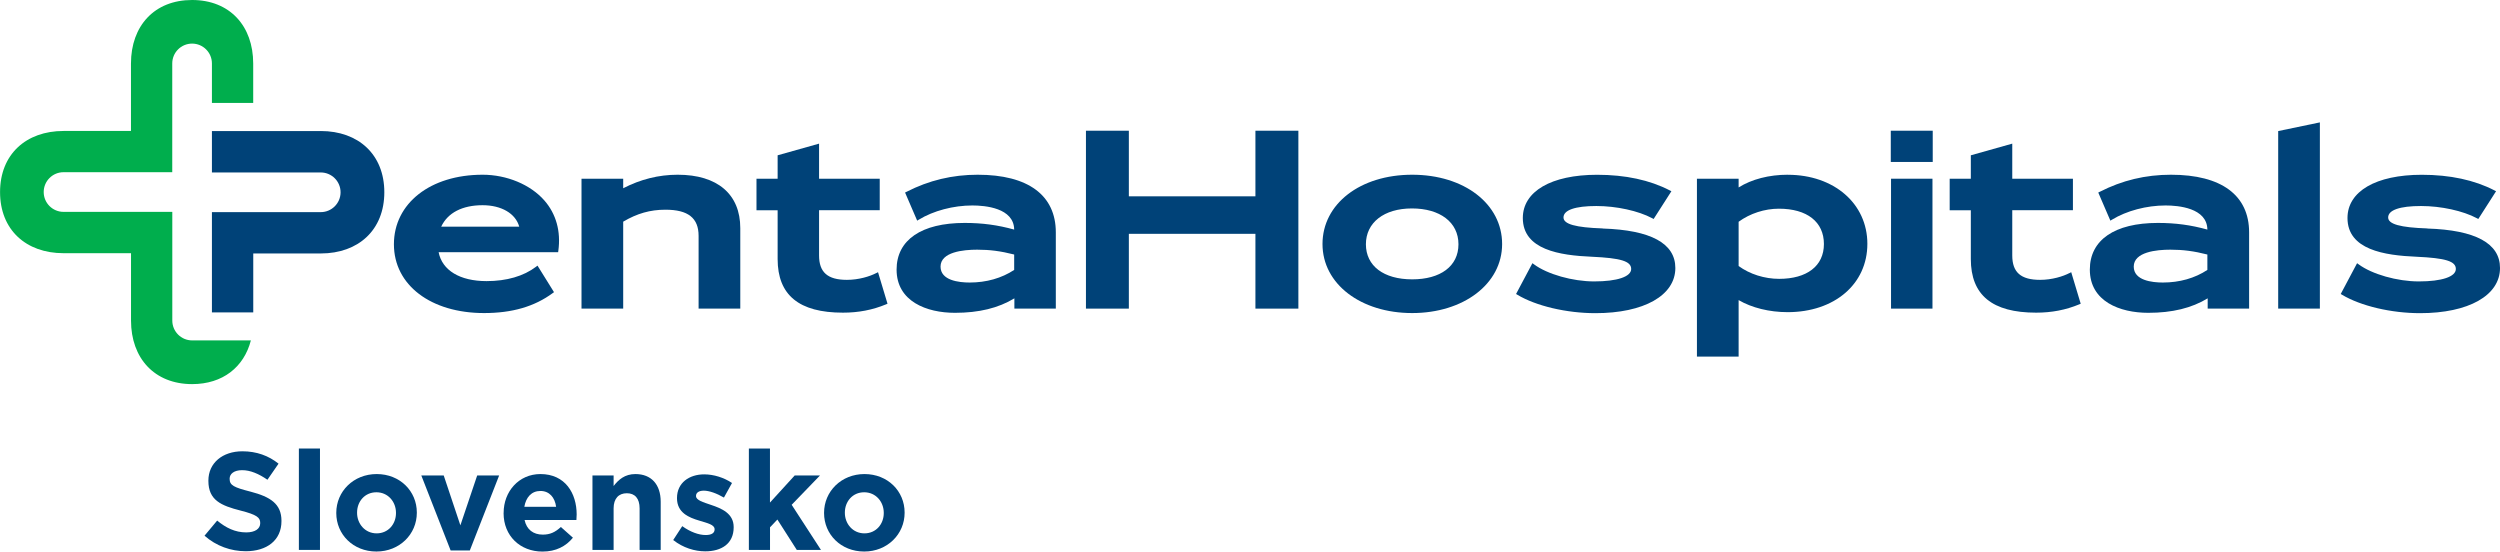
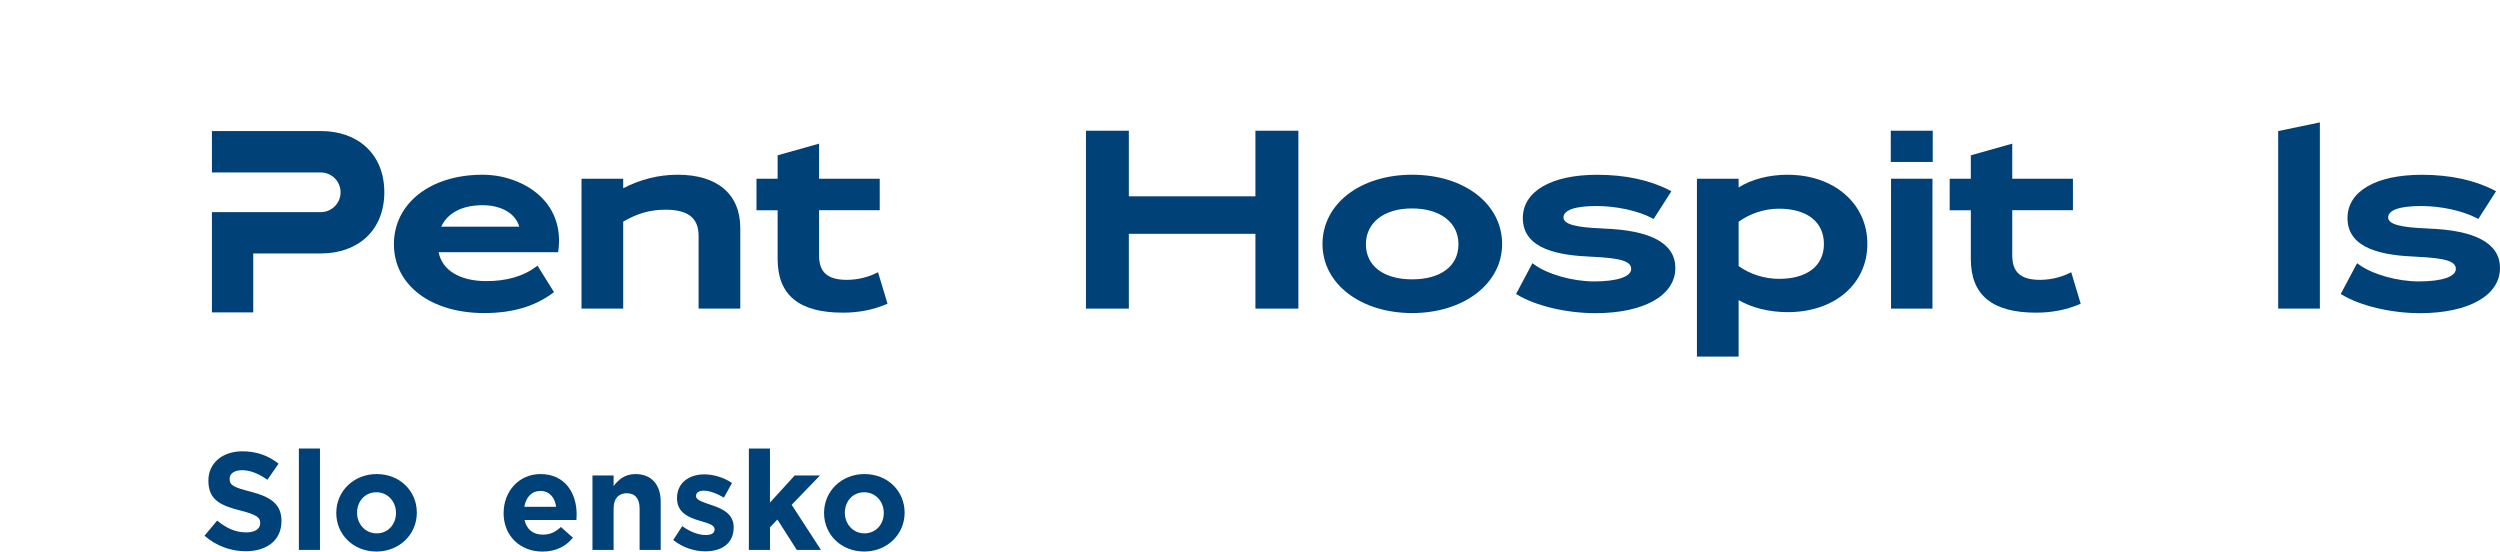
<svg xmlns="http://www.w3.org/2000/svg" id="Layer_1" data-name="Layer 1" viewBox="0 0 495.35 109.29">
  <defs>
    <style> .cls-1 { fill: #00ae4d; } .cls-1, .cls-2 { stroke-width: 0px; } .cls-2 { fill: #004278; } </style>
  </defs>
  <g>
    <path class="cls-2" d="m40.52,106.15l2.51-3c1.73,1.43,3.55,2.34,5.75,2.34,1.73,0,2.78-.69,2.78-1.82v-.05c0-1.07-.66-1.63-3.88-2.45-3.88-.99-6.39-2.06-6.39-5.89v-.05c0-3.5,2.81-5.81,6.74-5.81,2.81,0,5.2.88,7.16,2.45l-2.2,3.19c-1.71-1.18-3.39-1.9-5.01-1.9s-2.48.74-2.48,1.68v.05c0,1.27.83,1.68,4.16,2.53,3.91,1.02,6.11,2.42,6.11,5.78v.05c0,3.83-2.92,5.97-7.07,5.97-2.92,0-5.86-1.02-8.18-3.08Z" />
-     <path class="cls-2" d="m59.22,88.87h4.18v20.09h-4.18v-20.09Z" />
+     <path class="cls-2" d="m59.22,88.87h4.18v20.09h-4.18v-20.09" />
    <path class="cls-2" d="m66.63,101.66v-.05c0-4.24,3.41-7.68,8.01-7.68s7.95,3.38,7.95,7.62v.05c0,4.24-3.41,7.68-8.01,7.68s-7.95-3.39-7.95-7.62Zm11.83,0v-.05c0-2.18-1.57-4.07-3.88-4.07s-3.83,1.84-3.83,4.02v.05c0,2.17,1.57,4.07,3.88,4.07s3.83-1.85,3.83-4.02Z" />
-     <path class="cls-2" d="m83.49,94.21h4.43l3.3,9.88,3.33-9.88h4.35l-5.81,14.86h-3.8l-5.81-14.86Z" />
    <path class="cls-2" d="m99.79,101.66v-.05c0-4.21,3-7.68,7.29-7.68,4.93,0,7.18,3.83,7.18,8.01,0,.33-.03.71-.05,1.1h-10.27c.41,1.9,1.73,2.89,3.61,2.89,1.4,0,2.42-.44,3.58-1.51l2.39,2.12c-1.38,1.7-3.36,2.75-6.03,2.75-4.43,0-7.71-3.11-7.71-7.62Zm10.4-1.24c-.25-1.87-1.35-3.14-3.11-3.14s-2.86,1.24-3.19,3.14h6.3Z" />
    <path class="cls-2" d="m117.39,94.21h4.19v2.09c.96-1.24,2.2-2.37,4.32-2.37,3.17,0,5.01,2.09,5.01,5.48v9.55h-4.18v-8.23c0-1.98-.94-3-2.53-3s-2.62,1.02-2.62,3v8.23h-4.19v-14.75Z" />
    <path class="cls-2" d="m133.39,107l1.79-2.75c1.6,1.16,3.28,1.76,4.65,1.76,1.21,0,1.76-.44,1.76-1.1v-.05c0-.91-1.43-1.21-3.05-1.71-2.06-.61-4.4-1.57-4.4-4.43v-.05c0-3,2.42-4.68,5.39-4.68,1.87,0,3.91.63,5.51,1.71l-1.6,2.89c-1.46-.85-2.92-1.37-3.99-1.37-1.02,0-1.54.44-1.54,1.02v.05c0,.83,1.4,1.21,3,1.76,2.06.69,4.46,1.68,4.46,4.38v.05c0,3.28-2.45,4.76-5.64,4.76-2.06,0-4.38-.69-6.33-2.23Z" />
    <path class="cls-2" d="m148.37,88.87h4.19v10.71l4.9-5.37h5.01l-5.61,5.81,5.81,8.95h-4.79l-3.85-6.03-1.46,1.54v4.49h-4.19v-20.09Z" />
    <path class="cls-2" d="m163.28,101.66v-.05c0-4.24,3.41-7.68,8.01-7.68s7.95,3.38,7.95,7.62v.05c0,4.24-3.41,7.68-8.01,7.68s-7.95-3.39-7.95-7.62Zm11.83,0v-.05c0-2.18-1.57-4.07-3.88-4.07s-3.83,1.84-3.83,4.02v.05c0,2.17,1.57,4.07,3.88,4.07s3.83-1.85,3.83-4.02Z" />
  </g>
  <g>
-     <path class="cls-1" d="m50.17,20.41v-7.82c0-7.46-4.65-12.59-12.11-12.59s-12.11,5.12-12.11,12.59v13.36h-13.35c-7.46,0-12.59,4.65-12.59,12.11s5.12,12.11,12.59,12.11h13.36v13.35c0,7.46,4.65,12.59,12.11,12.59,6.07,0,10.27-3.38,11.64-8.66h-11.64c-2.17,0-3.93-1.76-3.93-3.93v-21.54H12.59c-2.17,0-3.93-1.76-3.93-3.93s1.76-3.93,3.93-3.93h21.54v-8.19h0v-13.36c0-2.17,1.76-3.93,3.93-3.93s3.93,1.76,3.93,3.93v7.82h8.19Z" />
    <path class="cls-2" d="m63.55,25.97h-21.56v8.2h21.56c2.17,0,3.93,1.76,3.93,3.93s-1.76,3.93-3.93,3.93h-21.56v19.87h8.19v-11.68h13.37c7.47,0,12.6-4.66,12.6-12.13s-5.13-12.13-12.6-12.13Z" />
    <g>
      <path class="cls-2" d="m95.62,34.62c-10.35,0-17.57,5.67-17.57,13.78s7.35,13.63,17.87,13.63c5.55,0,9.99-1.29,13.6-3.96l.25-.18-3.27-5.26-.3.23c-2.43,1.85-5.81,2.84-9.79,2.84-5.28,0-8.8-2.13-9.5-5.73h23.68l.04-.29c.52-3.84-.43-7.28-2.76-9.95-2.75-3.15-7.45-5.11-12.25-5.11Zm0,6.04c3.75,0,6.54,1.65,7.26,4.25h-15.46c1.29-2.75,4.18-4.25,8.2-4.25Z" />
      <path class="cls-2" d="m134.27,34.62c-3.73,0-7.35.9-10.79,2.68v-1.89h-8.26v25.74h8.26v-17.23c2.76-1.63,5.35-2.37,8.38-2.37,4.47,0,6.56,1.64,6.56,5.18v14.42h8.26v-15.95c0-6.72-4.52-10.58-12.4-10.58Z" />
      <path class="cls-2" d="m173.61,54.11c-1.25.65-3.44,1.34-5.8,1.34-3.82,0-5.52-1.49-5.52-4.83v-8.97h12.02v-6.24h-12.02v-6.95l-8.21,2.31v4.65h-4.19v6.24h4.19v9.66c0,7.15,4.23,10.63,12.94,10.63,3.09,0,5.88-.54,8.55-1.65l.28-.12-1.88-6.25-.36.19Z" />
-       <path class="cls-2" d="m193.75,34.62c-5.06,0-9.69,1.11-14.14,3.39l-.28.14,2.4,5.57.33-.2c2.88-1.76,6.85-2.81,10.61-2.81,2.48,0,8.23.47,8.28,4.78-3.27-.91-6.31-1.32-9.81-1.32-8.57,0-13.49,3.37-13.49,9.25,0,6.31,5.97,8.56,11.56,8.56,4.75,0,8.61-.94,11.78-2.87v2.04h8.21v-15.11c0-7.36-5.49-11.42-15.46-11.42Zm-7.39,18.21c0-2.92,4.54-3.36,7.25-3.36,2.52,0,4.67.28,7.34.96v3.05c-2.48,1.64-5.52,2.5-8.82,2.5-2.15,0-5.77-.41-5.77-3.16Z" />
      <polygon class="cls-2" points="248.75 38.9 223.67 38.9 223.67 25.9 215.17 25.9 215.17 61.15 223.67 61.15 223.67 46.33 248.75 46.33 248.75 61.15 257.26 61.15 257.26 25.9 248.75 25.9 248.75 38.9" />
      <path class="cls-2" d="m279.81,34.62c-10.3,0-17.77,5.77-17.77,13.73s7.64,13.68,17.77,13.68,17.82-5.75,17.82-13.68-7.49-13.73-17.82-13.73Zm0,20.73c-5.65,0-9.17-2.66-9.17-6.95s3.58-7.1,9.12-7.1,9.22,2.72,9.22,7.1-3.6,6.95-9.17,6.95Z" />
      <path class="cls-2" d="m317.54,45.26c-5.36-.18-7.75-.85-7.75-2.17,0-1.47,2.31-2.27,6.51-2.27,3.97,0,8.32.95,11.07,2.42l.28.15,3.52-5.5-.33-.17c-3.96-2.05-8.8-3.09-14.39-3.09-9.08,0-14.72,3.28-14.72,8.56,0,6.3,7.31,7.41,13.67,7.68,5.76.26,7.8.89,7.8,2.42s-2.75,2.47-7.34,2.47c-4.26,0-9.27-1.42-11.91-3.38l-.32-.23-3.24,6.1.27.16c3.67,2.21,9.74,3.64,15.44,3.64,9.63,0,15.85-3.51,15.85-8.95,0-4.88-4.85-7.52-14.41-7.82Z" />
      <path class="cls-2" d="m354.25,34.62c-3.73,0-7.17.89-9.76,2.52v-1.73h-8.26v35.25h8.26v-11.2c2.6,1.52,6.09,2.39,9.71,2.39,9.3,0,15.8-5.57,15.8-13.54s-6.62-13.68-15.75-13.68Zm-9.76,9.32c2.26-1.65,5.16-2.59,7.98-2.59,5.59,0,8.92,2.62,8.92,7s-3.4,6.9-8.87,6.9c-2.89,0-5.81-.92-8.03-2.54v-8.77Z" />
      <rect class="cls-2" x="374.64" y="25.9" width="8.31" height="6.19" />
      <rect class="cls-2" x="374.69" y="35.41" width="8.21" height="25.74" />
      <path class="cls-2" d="m410.03,54.11c-1.25.65-3.44,1.34-5.8,1.34-3.82,0-5.52-1.49-5.52-4.83v-8.97h12.02v-6.24h-12.02v-6.95l-8.21,2.31v4.65h-4.19v6.24h4.19v9.66c0,7.15,4.23,10.63,12.94,10.63,3.09,0,5.88-.54,8.55-1.65l.28-.12-1.88-6.25-.36.19Z" />
-       <path class="cls-2" d="m430.17,34.62c-5.06,0-9.69,1.11-14.14,3.39l-.28.14,2.4,5.57.33-.2c2.88-1.76,6.85-2.81,10.61-2.81,2.48,0,8.23.47,8.28,4.78-3.27-.91-6.31-1.32-9.81-1.32-8.57,0-13.48,3.37-13.48,9.25,0,6.31,5.97,8.56,11.57,8.56,4.75,0,8.61-.94,11.78-2.87v2.04h8.21v-15.11c0-7.36-5.49-11.42-15.46-11.42Zm-7.39,18.21c0-2.92,4.54-3.36,7.25-3.36,2.52,0,4.67.28,7.34.96v3.05c-2.47,1.64-5.52,2.5-8.82,2.5-2.15,0-5.77-.41-5.77-3.16Z" />
      <polygon class="cls-2" points="451.4 61.15 459.66 61.15 459.66 24.25 451.4 25.97 451.4 61.15" />
      <path class="cls-2" d="m480.94,45.26c-5.36-.18-7.75-.85-7.75-2.17,0-1.47,2.31-2.27,6.51-2.27,3.97,0,8.32.95,11.07,2.42l.28.15,3.52-5.5-.33-.17c-3.96-2.05-8.8-3.09-14.39-3.09-9.08,0-14.72,3.28-14.72,8.56,0,6.3,7.3,7.41,13.67,7.68,5.76.26,7.8.89,7.8,2.42s-2.75,2.47-7.34,2.47c-4.26,0-9.27-1.42-11.91-3.38l-.32-.23-3.24,6.1.27.16c3.68,2.21,9.74,3.64,15.44,3.64,9.63,0,15.85-3.51,15.85-8.95,0-4.88-4.85-7.52-14.41-7.82Z" />
    </g>
  </g>
</svg>